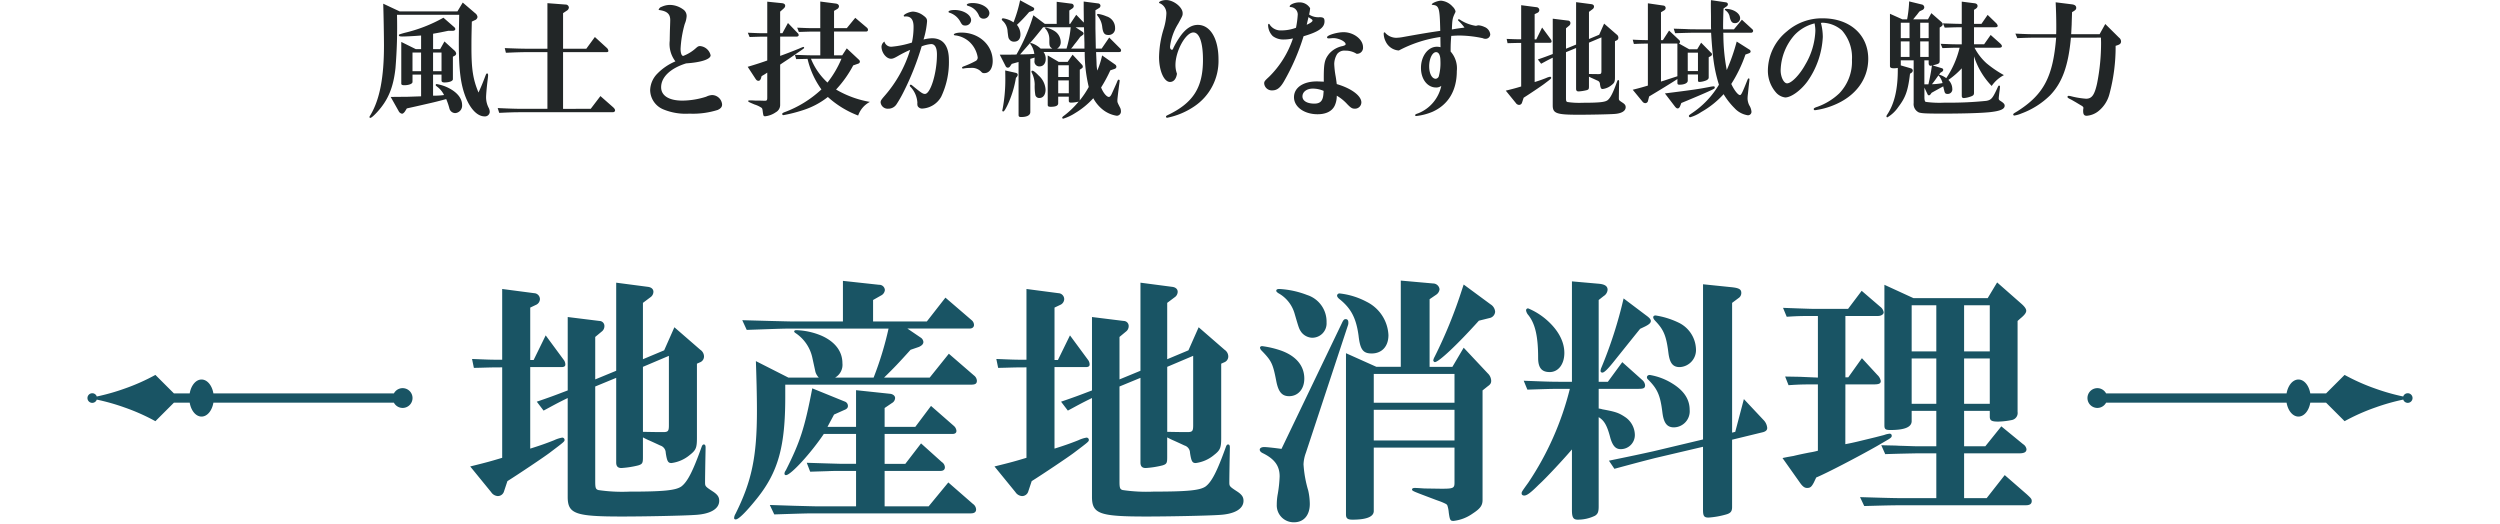
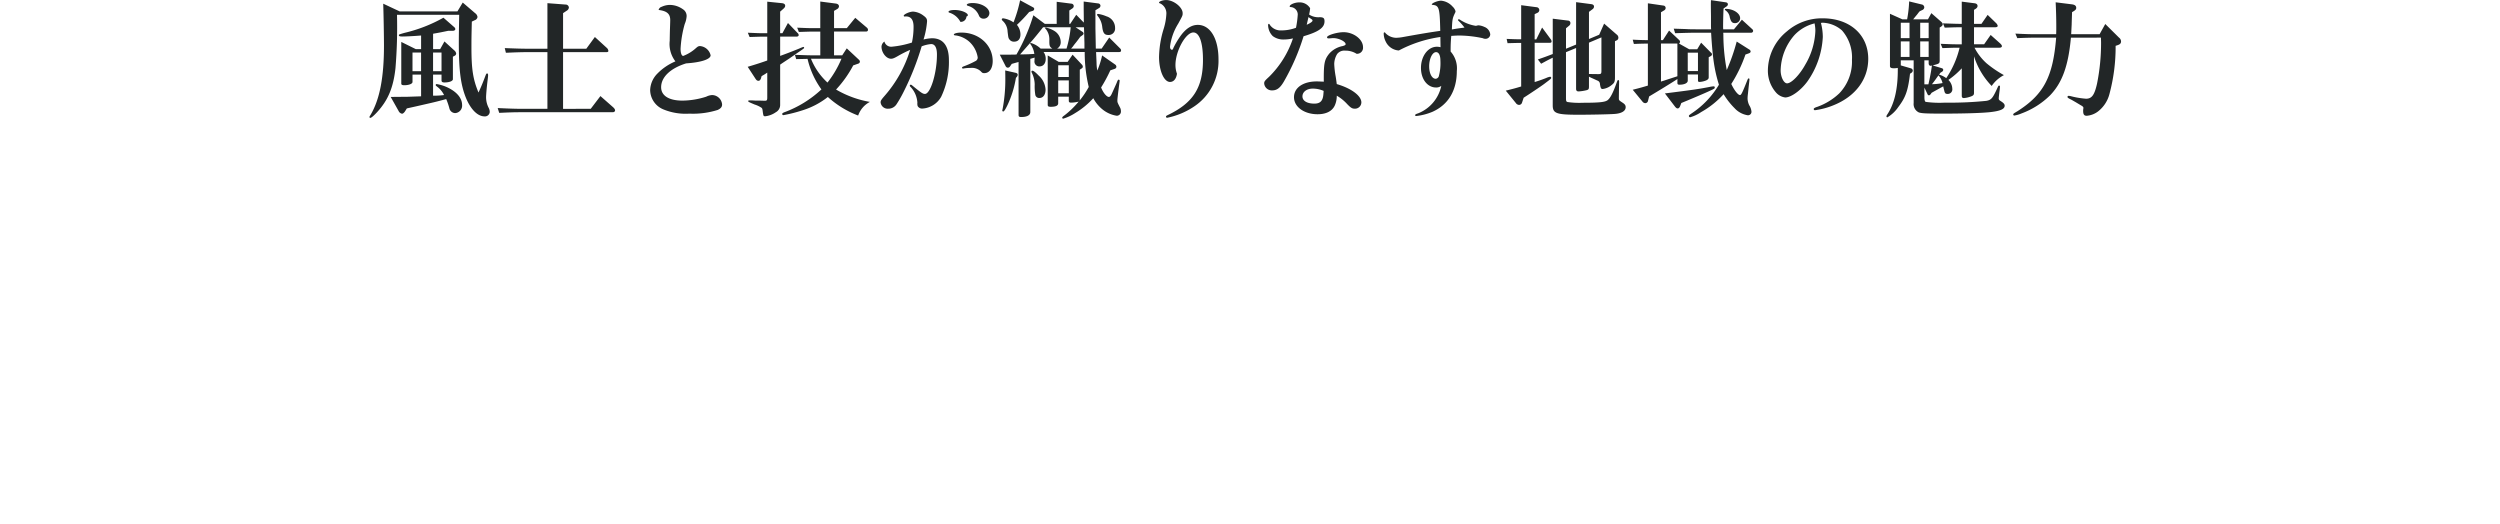
<svg xmlns="http://www.w3.org/2000/svg" width="515" height="108" viewBox="0 0 515 108">
  <defs>
    <clipPath id="clip-path">
      <rect id="長方形_6523" data-name="長方形 6523" width="515" height="108" transform="translate(-9308.563 457)" fill="#fff" stroke="#707070" stroke-width="1" />
    </clipPath>
  </defs>
  <g id="scene_text07" transform="translate(9308.562 -457)">
    <g id="マスクグループ_2143" data-name="マスクグループ 2143" clip-path="url(#clip-path)">
-       <path id="パス_31899" data-name="パス 31899" d="M-156.384-1.62a1.757,1.757,0,0,0,1.35.81,1.329,1.329,0,0,0,1.3-.972l.7-2.106c2.16-1.35,7.56-4.968,8.694-5.832,3.078-2.322,3.078-2.322,3.078-2.7a.476.476,0,0,0-.486-.432,6.579,6.579,0,0,0-1.674.54c-1.62.648-2.862,1.08-4.914,1.728V-27.378h6.426c.54,0,.81-.162.81-.54a1.632,1.632,0,0,0-.27-.864l-3.78-5.13-2.484,5.076h-.7v-10.8l1.134-.54a1.344,1.344,0,0,0,.864-1.188,1.241,1.241,0,0,0-1.188-1.242l-6.588-.864v14.58c-2.808,0-3.294-.054-6.21-.162l.378,1.836c2.7-.054,3.132-.108,5.832-.108v18.63c-2.322.7-3.078.918-6.588,1.782Zm15.768.972c0,3.51,1.566,4.05,11.178,4.05,4.7,0,12.636-.162,15.012-.324,3.186-.162,5.022-1.242,5.022-2.916,0-.756-.324-1.242-1.188-1.836-1.728-1.134-1.728-1.134-1.728-2.052,0-.648,0-.648.054-4.1.054-2.646.054-2.646.054-3.024s-.108-.594-.378-.594c-.162,0-.324.162-.432.486-1.836,5.13-2.916,7.182-4.158,8.154-1.134.81-3.564,1.08-10.746,1.08a33.456,33.456,0,0,1-6.372-.324c-.54-.162-.648-.432-.648-1.782V-23.382l4.32-1.782V-7.722c0,.756.324,1.134,1.08,1.134a19.15,19.15,0,0,0,3.456-.54c.864-.27.972-.486.972-1.674v-4.1c.594.324.972.486,1.08.54.864.378,1.674.756,2.484,1.134A1.6,1.6,0,0,1-120.42-9.72c.27,1.782.486,2.106,1.188,2.106a7.361,7.361,0,0,0,3.78-1.674c1.242-.972,1.458-1.458,1.458-3.456V-28.08l.594-.27a1.281,1.281,0,0,0,.864-1.242,1.681,1.681,0,0,0-.756-1.35l-5.346-4.644-2.106,4.752L-125.118-29v-11.61l1.512-1.134a1.4,1.4,0,0,0,.648-1.134c0-.54-.378-.918-1.08-1.026l-6.588-.864v18.144l-4.32,1.782v-8.748l1.3-1.08a1.407,1.407,0,0,0,.594-1.134,1.036,1.036,0,0,0-1.026-1.08l-6.534-.81v15.12c-2.97,1.134-3.4,1.3-6.372,2.322l1.4,1.836c2.214-1.188,2.538-1.4,4.968-2.592Zm15.5-26.784,5.346-2.268v14.31c0,1.188-.162,1.4-1.188,1.4-.918,0-1.512,0-4.158-.054ZM-95.8-23.76H-57.51c.864,0,1.188-.216,1.188-.81a1.476,1.476,0,0,0-.594-1.08L-62.1-30.132l-3.942,4.914h-9.4c2.052-2,3.024-3.024,5.454-5.724l1.728-.594c.594-.27.918-.594.918-1.026a1.2,1.2,0,0,0-.594-.918l-2.7-1.836h12.8c.54,0,.918-.27.918-.756a1.308,1.308,0,0,0-.486-.972l-5.4-4.644-3.834,4.914h-11.07V-41.2l1.62-.918a1.406,1.406,0,0,0,.81-1.134,1.145,1.145,0,0,0-1.188-1.08l-7.452-.81v8.37h-10.1c-.594,0-2.646-.054-4.752-.108l-5.886-.162.918,2c7.668-.27,7.722-.27,9.72-.27H-74.52a68.065,68.065,0,0,1-3.078,10.1h-7.938a3.033,3.033,0,0,0,1.512-2.97c0-2.43-1.512-4.428-4.32-5.67a14.429,14.429,0,0,0-5.184-1.134c-.27,0-.432.108-.432.27,0,.108.108.216.27.324a8.142,8.142,0,0,1,3.456,5.022c.378,1.728.594,2.7.648,2.97a2.9,2.9,0,0,0,.7,1.188h-6.264l-6.7-3.4c.108,3.186.216,6.912.216,10.206,0,9.5-1.08,14.58-4.428,21.276a1.894,1.894,0,0,0-.27.81A.286.286,0,0,0-106,4c.594,0,2.16-1.566,4.374-4.32C-97.254-5.778-95.8-11.016-95.8-21.168ZM-98.982,1.026l.918,1.944c6.642-.216,6.966-.216,8.478-.216h32.022c.7,0,1.08-.27,1.08-.81A1.479,1.479,0,0,0-57.132.81l-5.076-4.428L-66.258,1.3H-75.33v-7.29h11.5c.594,0,.918-.27.918-.756a1.389,1.389,0,0,0-.648-1.08l-4.266-3.834-3.24,4.212H-75.33v-6.156H-61.4c.594,0,.864-.216.864-.648a1.528,1.528,0,0,0-.486-.972l-4.752-4.158-3.24,4.32H-75.33v-3.888l1.512-1.026a1.232,1.232,0,0,0,.648-1.026c0-.432-.378-.756-.918-.864l-7.128-.756v7.56H-87.1c.648-1.242.756-1.4,1.35-2.538l2.052-.918c.594-.216.81-.486.81-.864a.972.972,0,0,0-.7-.918L-90.234-23C-91.8-14.8-92.772-11.88-95.688-6.1a1.153,1.153,0,0,0-.27.648.286.286,0,0,0,.324.324c.972,0,5.13-4.536,7.776-8.478h6.642v6.156h-2.916c-2.052-.054-2.106-.054-7.236-.216l.7,1.836L-87.1-5.94c1.188-.054,2.214-.054,2.97-.054h2.916V1.3h-8.37c-.216,0-2.322-.054-4.32-.108Zm50.6-2.646a1.757,1.757,0,0,0,1.35.81,1.329,1.329,0,0,0,1.3-.972l.7-2.106c2.16-1.35,7.56-4.968,8.694-5.832,3.078-2.322,3.078-2.322,3.078-2.7a.476.476,0,0,0-.486-.432,6.58,6.58,0,0,0-1.674.54c-1.62.648-2.862,1.08-4.914,1.728V-27.378h6.426c.54,0,.81-.162.81-.54a1.632,1.632,0,0,0-.27-.864l-3.78-5.13-2.484,5.076h-.7v-10.8l1.134-.54a1.344,1.344,0,0,0,.864-1.188,1.241,1.241,0,0,0-1.188-1.242l-6.588-.864v14.58c-2.808,0-3.294-.054-6.21-.162l.378,1.836c2.7-.054,3.132-.108,5.832-.108v18.63c-2.322.7-3.078.918-6.588,1.782Zm15.768.972c0,3.51,1.566,4.05,11.178,4.05,4.7,0,12.636-.162,15.012-.324C-3.24,2.916-1.4,1.836-1.4.162c0-.756-.324-1.242-1.188-1.836C-4.32-2.808-4.32-2.808-4.32-3.726c0-.648,0-.648.054-4.1.054-2.646.054-2.646.054-3.024s-.108-.594-.378-.594c-.162,0-.324.162-.432.486C-6.858-5.832-7.938-3.78-9.18-2.808c-1.134.81-3.564,1.08-10.746,1.08A33.456,33.456,0,0,1-26.3-2.052c-.54-.162-.648-.432-.648-1.782V-23.382l4.32-1.782V-7.722c0,.756.324,1.134,1.08,1.134a19.15,19.15,0,0,0,3.456-.54c.864-.27.972-.486.972-1.674v-4.1c.594.324.972.486,1.08.54.864.378,1.674.756,2.484,1.134A1.6,1.6,0,0,1-12.42-9.72c.27,1.782.486,2.106,1.188,2.106a7.361,7.361,0,0,0,3.78-1.674c1.242-.972,1.458-1.458,1.458-3.456V-28.08l.594-.27a1.281,1.281,0,0,0,.864-1.242,1.681,1.681,0,0,0-.756-1.35l-5.346-4.644-2.106,4.752L-17.118-29v-11.61l1.512-1.134a1.4,1.4,0,0,0,.648-1.134c0-.54-.378-.918-1.08-1.026l-6.588-.864v18.144l-4.32,1.782v-8.748l1.3-1.08a1.407,1.407,0,0,0,.594-1.134,1.036,1.036,0,0,0-1.026-1.08l-6.534-.81v15.12c-2.97,1.134-3.4,1.3-6.372,2.322l1.4,1.836c2.214-1.188,2.538-1.4,4.968-2.592Zm15.5-26.784,5.346-2.268v14.31c0,1.188-.162,1.4-1.188,1.4-.918,0-1.512,0-4.158-.054ZM6.426-10.53c-1.566-.216-3.078-.378-3.564-.378-.54,0-.918.216-.918.54,0,.27.216.54.7.756,2.376,1.188,3.4,2.592,3.4,4.752A26.784,26.784,0,0,1,5.67-1.3,11.845,11.845,0,0,0,5.454.972,3.476,3.476,0,0,0,9.018,4.59c2,0,3.24-1.458,3.24-3.78a13.108,13.108,0,0,0-.324-2.754,24.167,24.167,0,0,1-.972-5.4,7.7,7.7,0,0,1,.486-2.376l8.694-26.352a1.5,1.5,0,0,0,.054-.54c0-.432-.216-.648-.54-.648s-.486.162-.81.864ZM2.43-31.7c-.27,0-.432.162-.432.324a1.007,1.007,0,0,0,.27.54c2.106,2.16,2.376,2.7,3.078,6.318.432,2.268,1.188,3.132,2.646,3.132,1.836,0,3.132-1.458,3.132-3.618,0-2.592-1.62-4.59-4.644-5.724A19.471,19.471,0,0,0,2.43-31.7ZM5.994-43.47c-.432,0-.648.108-.648.378,0,.108.108.27.432.486a7,7,0,0,1,3.348,4.212c.918,3.132.918,3.132,1.4,3.834a2.967,2.967,0,0,0,2.16,1.134,2.95,2.95,0,0,0,3.024-3.132,5.759,5.759,0,0,0-4-5.67A18.5,18.5,0,0,0,5.994-43.47Zm12.42.918a.494.494,0,0,0-.54.432c0,.216.162.486.594.81,2.322,1.89,3.348,3.888,3.834,7.452.324,2.862.918,3.672,2.7,3.672,2.106,0,3.456-1.458,3.456-3.78a8.069,8.069,0,0,0-4.482-6.858A15.438,15.438,0,0,0,18.414-42.552ZM25.434-10.8H42.066v7.236c0,1.134-.27,1.242-2.7,1.242l-3.51-.054c-.864-.054-1.62-.108-1.944-.108-.378,0-.594.108-.594.324,0,.27.27.378,2.97,1.4l2,.756c.756.27.918.324,1.3.486.864.378.918.432,1.026.7a6.517,6.517,0,0,1,.27,1.4c.216,1.566.324,1.728.972,1.728a8.469,8.469,0,0,0,3.942-1.512C47.358,1.782,47.844,1.134,47.844,0V-22.572l1.08-.864c.54-.378.7-.648.7-1.134a2.2,2.2,0,0,0-.7-1.512l-4.968-5.292-2.322,3.942h-4.7V-41.364l1.35-.918a1.558,1.558,0,0,0,.7-1.134,1.341,1.341,0,0,0-1.3-1.188L31-45.2v17.766H25.974L19.71-30.24V2.97c0,.81.324,1.08,1.35,1.08,2.862,0,4.374-.594,4.374-1.782Zm0-1.458v-6.318H42.066v6.318Zm0-7.776v-5.94H42.066v5.94ZM49.248-37.476a1.42,1.42,0,0,0,1.188-1.3,1.942,1.942,0,0,0-.918-1.512l-5.562-4.1-.324.972a97.261,97.261,0,0,1-5.67,13.932,2.352,2.352,0,0,0-.27.7c0,.162.162.378.324.378.81,0,4.7-3.672,9.072-8.532ZM66.258,2.106c0,1.458.27,1.944,1.188,1.944a8.08,8.08,0,0,0,3.564-.81c.594-.378.756-.81.756-1.944v-18.36c1.188.7,1.782,1.836,2.43,4.374.486,1.566,1.08,2.214,2.106,2.214a2.9,2.9,0,0,0,2.916-2.916,4.507,4.507,0,0,0-2.052-3.726c-1.3-.864-2-1.08-4.644-1.566a4.227,4.227,0,0,0-.756-.162V-22.9h8.208c1.08,0,1.35-.162,1.35-.756a1.6,1.6,0,0,0-.54-1.026L76.626-28.4l-2.97,4.05h-1.89V-41.2l1.026-.81a1.672,1.672,0,0,0,.81-1.3c0-.756-.594-1.134-1.836-1.242l-5.508-.486v20.682h-2.7c-1.674,0-3.186-.054-7.236-.216l.756,1.836c3.4-.108,4.806-.162,6.48-.162h2.268A61.173,61.173,0,0,1,57.294-3.618c-1.4,1.944-1.4,1.944-1.4,2.268,0,.27.216.432.54.432.54,0,1.3-.54,3.024-2.268,1.458-1.3,5.346-5.508,6.8-7.236ZM57.24-39.474a.4.4,0,0,0-.432.432,1.967,1.967,0,0,0,.486.972c1.4,1.782,2,4.374,2,8.8,0,2.052.756,2.916,2.376,2.916,1.782,0,3.024-1.62,3.024-3.942,0-2.43-1.35-4.86-3.834-6.966A13.957,13.957,0,0,0,57.24-39.474Zm24.084,3.726c.864-.432,1.188-.756,1.188-1.134,0-.324-.27-.648-1.026-1.188L76.9-41.526a89.083,89.083,0,0,1-4.644,14.418,2.376,2.376,0,0,0-.108.54.361.361,0,0,0,.378.324c.378,0,1.134-.7,2.7-2.7,2.214-2.754,3.024-3.78,5.076-6.318ZM75.006-6.426c5.994-1.62,6.48-1.728,8.37-2.214l9.882-2.322V2c0,1.3.216,1.62,1.134,1.62a17.116,17.116,0,0,0,3.456-.594c1.08-.27,1.4-.648,1.4-1.566V-12.42l6.426-1.566c.54-.162.81-.432.81-.864a2.65,2.65,0,0,0-.648-1.512l-4.158-4.428L99.9-14.04l-.648.162v-26.73l1.3-.972a1.245,1.245,0,0,0,.594-1.08c0-.756-.486-1.026-2.106-1.188l-5.778-.594v31.968l-10.206,2.43c-3.186.7-3.672.81-9.18,1.944ZM82.3-25.758c-.378,0-.594.216-.594.486a.558.558,0,0,0,.216.432c1.944,1.944,2.538,3.24,2.97,6.8.27,2.214.972,3.078,2.376,3.078a3.318,3.318,0,0,0,3.24-3.618c0-2.106-1.134-3.888-3.456-5.346A12.729,12.729,0,0,0,82.3-25.758Zm1.188-12.258c-.324,0-.486.162-.486.378s.162.486.54.864c1.62,1.728,2.16,2.97,2.592,6.48.27,2.106.918,2.916,2.322,2.916a3.513,3.513,0,0,0,3.348-3.78,6.285,6.285,0,0,0-3.618-5.4A16.907,16.907,0,0,0,83.484-38.016Zm39.1,14.2h5.832c1.08,0,1.458-.162,1.458-.7a2.27,2.27,0,0,0-.7-1.242l-3.186-3.456-2.808,3.942h-.594V-37.908h6.7c.648,0,1.188-.324,1.188-.756a1.775,1.775,0,0,0-.7-1.134l-3.834-3.294-2.808,3.726h-6.156c-1.3,0-1.35,0-7.236-.216l.756,1.836c2.484-.162,3.078-.162,6.426-.162v12.69l-3.726-.162-3.024-.054.7,1.782c2.484-.162,2.97-.162,6.048-.162v13.662a15.34,15.34,0,0,1-1.782.378c-1.08.216-2.16.432-3.24.7-.594.108-1.3.216-2.268.432L113.346-3.4c.486.648.864.918,1.35.918.648,0,.918-.216,1.4-1.134l.486-1.026c2-.81,8.64-4.266,12.528-6.48l1.674-.972c1.134-.648,1.35-.81,1.35-1.134a.4.4,0,0,0-.432-.432,4.255,4.255,0,0,0-1.134.27l-1.89.486-3.564.864c-.918.216-1.4.324-2.538.54ZM155.412-5.13,151.686-.378h-4.644V-9.612h11.34c1.08,0,1.512-.27,1.512-.864a1.512,1.512,0,0,0-.7-1.026l-4.482-3.672-3.294,4.1h-4.374v-7.29h5.292v1.188c0,.81.378,1.026,1.728,1.026a15.391,15.391,0,0,0,2.808-.324,1.472,1.472,0,0,0,1.188-1.674V-36.882l.54-.486c.864-.7,1.242-1.188,1.242-1.62,0-.378-.324-.864-1.08-1.512l-4.914-4.32L151.9-41.58H136.62l-5.994-2.754V-15.39c0,.81.216.972,1.242.972,2.916,0,4.374-.594,4.374-1.836V-18.36h5.076v7.29h-4.1c-.432,0-1.728-.054-3.672-.108-.486-.054-1.944-.054-3.564-.108l.81,1.836c3.4-.108,3.942-.108,6.426-.162h4.1V-.378h-6.372c-2.16,0-4.05-.054-9.342-.216l.864,1.836c4.05-.108,5.724-.162,8.478-.162h24.84c.756,0,1.188-.27,1.188-.864,0-.432-.162-.594-.972-1.35Zm-19.17-14.688V-29.16h5.076v9.342Zm0-20.3h5.076v9.5h-5.076Zm10.8,10.962h5.292v9.342h-5.292Zm0-10.962h5.292v9.5h-5.292Z" transform="translate(-9051 560)" fill="#195464" />
-       <path id="パス_31900" data-name="パス 31900" d="M-162.968-18.954c-.052,2.886-.078,4.212-.078,5.72,0,5.746.39,8.71,1.456,11.362.988,2.418,2.418,3.848,3.848,3.848a.98.98,0,0,0,1.066-.91,1.874,1.874,0,0,0-.182-.78,4.747,4.747,0,0,1-.572-2.262c0-.494.13-1.95.286-3.276.078-.6.13-1.066.13-1.222,0-.286-.052-.39-.208-.39-.13,0-.182.078-.338.468-.572,1.534-.884,2.262-1.43,3.458-1.144-2.73-1.456-4.836-1.456-9.334,0-1.456,0-1.924.078-5.278l.6-.286a.811.811,0,0,0,.572-.676,1.16,1.16,0,0,0-.494-.78l-2.548-2.184-1.092,1.82H-175.24l-3.38-1.586c.078,2.106.156,6.838.156,8.658,0,6.474-.858,10.972-2.7,14.144-.286.468-.286.468-.286.546a.174.174,0,0,0,.156.182c.208,0,.676-.39,1.378-1.144,2.262-2.444,3.38-5.044,3.822-9.1a102.922,102.922,0,0,0,.312-11ZM-168.35-6.63h1.742v1.2c0,.286.182.416.6.416,1.014,0,1.742-.286,1.742-.676v-4.628l.338-.182a.539.539,0,0,0,.338-.468,1.089,1.089,0,0,0-.416-.676l-2-1.82-.884,1.586h-1.456v-3.172c1.482-.26,1.716-.312,3.094-.6h.91c.338,0,.572-.13.572-.364,0-.156-.1-.312-.364-.52l-2.08-1.82a30.6,30.6,0,0,1-8.008,3.12c-1.17.338-1.17.338-1.17.494,0,.182.182.26.676.26.754,0,2.392-.078,3.9-.208v2.808h-1.092l-2.99-1.482v8.58c0,.234.182.338.624.338.936,0,1.69-.286,1.69-.676V-6.63h1.768v4.472l-2.964.1c-.624,0-.676,0-3.3.026l1.638,2.912a.965.965,0,0,0,.7.546c.182,0,.442-.208.65-.546l.338-.546,1.872-.416c3.874-.884,3.926-.884,6.24-1.508a13.681,13.681,0,0,1,.65,1.9,1.256,1.256,0,0,0,1.222.988,1.537,1.537,0,0,0,1.4-1.664c0-1.352-.988-2.6-2.782-3.51a8.376,8.376,0,0,0-2.47-.806.185.185,0,0,0-.182.208c0,.078.026.13.338.364a4.717,4.717,0,0,1,1.378,1.69,15.811,15.811,0,0,1-2.262.13Zm-4.238-.7V-11.18h1.768v3.848Zm4.238-3.848h1.742v3.848h-1.742Zm26.78,11.6V-11.258h8.918c.286,0,.416-.078.416-.26a.984.984,0,0,0-.364-.65l-2.418-2.21-1.768,2.418h-4.784v-7.332l.78-.52a.815.815,0,0,0,.416-.65.66.66,0,0,0-.676-.6l-3.744-.286v9.386h-3.666c-1.43,0-2.5-.026-5.122-.13l.234.962c2.34-.1,3.224-.13,4.888-.13h3.666V.416h-5.122c-1.222,0-2.366-.026-5.122-.156l.312.988c2.262-.1,2.99-.13,4.81-.13h18.564c.286,0,.494-.156.494-.364s-.13-.416-.416-.676l-2.6-2.288-2,2.626Zm23.14-9.776a11.288,11.288,0,0,0-3.718,2.522,5.064,5.064,0,0,0-1.482,3.406,4.372,4.372,0,0,0,2.7,3.952,12.063,12.063,0,0,0,5.382.884A16.917,16.917,0,0,0-109.72.65c.624-.286.91-.624.91-1.118a2.1,2.1,0,0,0-2.054-1.95,3.143,3.143,0,0,0-1.222.338,16.452,16.452,0,0,1-4.888.806c-2.782,0-4.394-1.014-4.394-2.756,0-2.08,1.9-3.9,5.148-4.914,3.12-.208,5.044-.858,5.044-1.664a2.445,2.445,0,0,0-2.158-1.9c-.338,0-.468.078-.832.39a8.23,8.23,0,0,1-2.652,1.638c-.338,0-.546-.6-.546-1.482a22.932,22.932,0,0,1,.858-5.1,4.847,4.847,0,0,0,.39-1.612,1.635,1.635,0,0,0-.78-1.43,4.736,4.736,0,0,0-2.6-.884,4.087,4.087,0,0,0-1.768.39.878.878,0,0,0-.624.65c1.716.208,2.392.806,2.392,2.08,0,.286-.026,1.04-.052,1.794-.026.728-.052,2.08-.052,2.47A5.868,5.868,0,0,0-118.43-9.36Zm21.58-5.1H-93.5c.286,0,.468-.13.468-.338a.626.626,0,0,0-.234-.416l-1.976-2.054-1.144,2.106h-.468V-19.6l.676-.6c.26-.234.364-.39.364-.624,0-.286-.234-.468-.624-.52l-3.068-.312v6.5h-.52c-.312,0-.884,0-1.56-.026l-1.924-.078.364.884c1.586-.052,2.262-.078,3.12-.078h.52v4.914c-.936.338-2.184.754-4.03,1.3l1.612,2.47c.182.286.364.416.6.416s.39-.156.52-.494l.13-.468.7-.416.468-.312v5.122c0,.572-.078.676-.52.676l-.858-.026h-.936l-.91-.052h-.468q-.234,0-.234.156c0,.13.156.208,1.326.7a5.546,5.546,0,0,1,1.456.7c.13.156.156.234.234.91.13.78.13.806.52.806a4.71,4.71,0,0,0,2.158-.832A1.689,1.689,0,0,0-96.85-.364v-8.32c.286-.208.676-.468,1.794-1.2l1.43-.988c1.716-1.17,1.716-1.17,1.716-1.3a.168.168,0,0,0-.156-.156.283.283,0,0,0-.13.026,1.814,1.814,0,0,1-.338.13c-.1.052-.442.208-.988.416-.884.364-2.444.962-3.328,1.274Zm11.1,3.848V-15.5h6.578c.26,0,.416-.13.416-.364a.624.624,0,0,0-.234-.442L-81.38-18.33-83.122-16.2h-2.626V-19.76l.624-.364a.693.693,0,0,0,.39-.572c0-.312-.26-.52-.65-.572l-3.2-.416V-16.2h-1.274c-.208,0-.91,0-1.638-.026L-93.34-16.3l.338.884c2.366-.078,2.418-.078,3.146-.078h1.274v4.888H-90.35c-.754,0-1.456-.026-3.458-.1l.26.884c1.144-.026,1.3-.026,2.34-.052a17.468,17.468,0,0,0,2.86,6.292,22.611,22.611,0,0,1-7.644,4.706c-.312.13-.442.234-.442.364a.257.257,0,0,0,.26.234,30.21,30.21,0,0,0,3.9-.988,16.143,16.143,0,0,0,5.252-2.756,19.6,19.6,0,0,0,6.24,3.822,5.009,5.009,0,0,1,2.418-2.808,20.708,20.708,0,0,1-6.968-2.548A23,23,0,0,0-81.8-8.528l1.04-.364a.463.463,0,0,0,.338-.416.626.626,0,0,0-.234-.416l-2.47-2.314-.936,1.43Zm1.534.7A21.089,21.089,0,0,1-87.1-4.992a13.539,13.539,0,0,1-3.406-4.914ZM-57.2-21.372c-.7,0-1.2.156-1.2.364,0,.1.078.156.234.208a3.4,3.4,0,0,1,2.262,2,.994.994,0,0,0,.988.65,1.173,1.173,0,0,0,1.17-1.118C-53.742-20.384-55.354-21.372-57.2-21.372Zm-3.718,1.43c-.728,0-1.248.156-1.248.364,0,.13.052.156.39.26a3.872,3.872,0,0,1,2.054,1.82c.338.624.52.754.962.754a1.156,1.156,0,0,0,1.248-1.092C-57.512-18.954-59.1-19.942-60.918-19.942ZM-71.11-18.59a.33.33,0,0,1,.156-.026c1.066,0,1.586.7,1.586,2.132a15.16,15.16,0,0,1-.338,3.25,19.332,19.332,0,0,1-4.186.858,1.43,1.43,0,0,1-1.482-1.066,1.378,1.378,0,0,0-.6,1.04c0,1.248.988,2.5,1.95,2.5.364,0,.65-.1,1.508-.6a23.732,23.732,0,0,1,2.444-1.222,25.739,25.739,0,0,1-5.278,9.49c-.676.78-.806.988-.806,1.326a1.461,1.461,0,0,0,1.56,1.3,1.994,1.994,0,0,0,1.716-.91,24.082,24.082,0,0,0,1.456-2.548A56.453,56.453,0,0,0-67.7-12.454a7.057,7.057,0,0,1,1.95-.468c.78,0,1.2.728,1.2,2.158,0,3.8-1.326,8.112-2.47,8.112-.442,0-.754-.208-2.626-1.742-.156-.13-.208-.156-.312-.156a.185.185,0,0,0-.182.208c0,.078.052.156.26.364a5.2,5.2,0,0,1,1.3,3.12,1.81,1.81,0,0,0,.052.7,1.047,1.047,0,0,0,1.014.52A4.765,4.765,0,0,0-63.674-2.08a16.6,16.6,0,0,0,1.586-7.54c0-2.938-1.2-4.5-3.484-4.5a7.992,7.992,0,0,0-1.742.26,16.9,16.9,0,0,0,.728-3.77c0-.494-.182-.754-.806-1.2a3.9,3.9,0,0,0-2.054-.78c-.728,0-1.95.546-1.95.858,0,.078.1.156.182.156Zm11.6,3.3c-.858,0-1.56.182-1.56.416,0,.1.078.156.442.182a5.338,5.338,0,0,1,2.782,1.326,5.548,5.548,0,0,1,1.69,3.172.811.811,0,0,1-.52.806,18.127,18.127,0,0,1-2.314,1.04c-.286.1-.39.182-.39.312a.174.174,0,0,0,.182.156A.442.442,0,0,0-59.02-7.9a6.691,6.691,0,0,1,1.326-.1,2.662,2.662,0,0,1,2.158.676c.338.364.416.39.754.39,1.04,0,1.716-.988,1.716-2.5C-53.066-12.714-55.9-15.288-59.514-15.288ZM-47.736,1.69c0,.312.13.416.52.416,1.222,0,1.9-.364,1.9-1.04V-9.88l.884-.26c-.026.52-.026.546-.026.676A1,1,0,0,0-43.42-8.32c.78,0,1.274-.624,1.274-1.534a2.318,2.318,0,0,0-.442-1.43h8.476a30.476,30.476,0,0,0,.832,7.2A17.969,17.969,0,0,1-35.152-1.3l.026-.234v-6.11l.312-.208c.234-.13.312-.26.312-.416a.641.641,0,0,0-.208-.442l-1.9-2.028-1.014,1.482h-1.846l-2.262-1.326V-.416c0,.312.156.416.624.416,1.04,0,1.534-.234,1.534-.728V-2.08h2.184v.832c0,.286.13.39.494.39a7.121,7.121,0,0,0,1.534-.208A17.96,17.96,0,0,1-38.532,1.95c-.156.13-.208.208-.208.286a.191.191,0,0,0,.208.208A9.8,9.8,0,0,0-36.088,1.3a16.507,16.507,0,0,0,3.744-3.068A7.568,7.568,0,0,0-30.472.52a6.141,6.141,0,0,0,2.964,1.326A.87.87,0,0,0-26.65.91a1.7,1.7,0,0,0-.13-.65c-.6-1.17-.6-1.17-.6-1.56,0-.286.052-.676.182-1.82.286-2.184.286-2.184.286-2.236a.212.212,0,0,0-.208-.234c-.1,0-.156.078-.286.338-.1.286-.1.286-1.144,2.6-.182.39-.39.624-.572.624-.468,0-1.17-.832-1.612-1.95a30.378,30.378,0,0,0,1.9-3.536l.7-.234c.39-.1.546-.26.546-.52a.574.574,0,0,0-.26-.442l-2.678-1.872a17.553,17.553,0,0,1-.988,3.12,8.841,8.841,0,0,1-.156-1.4c0-.286-.026-.728-.1-2.418h4.758c.26,0,.39-.1.39-.338a.513.513,0,0,0-.156-.364l-2.288-2.288-1.56,2.288h-1.2c-.052-3.068-.078-3.952-.078-4.342V-19.89l.728-.442a.593.593,0,0,0,.312-.494.5.5,0,0,0-.468-.468l-2.99-.39v1.092c0,.468,0,.468.026,2.626v.624l-1.56-1.612L-37.1-17.082h-.182v-2.756l.65-.442a.581.581,0,0,0,.26-.468.5.5,0,0,0-.442-.494l-3.068-.39v4.55h-2.444l-2.366-1.768a38.728,38.728,0,0,1-3.484,8.086l-1.508.026H-51.61l1.222,2.392a.509.509,0,0,0,.442.286.548.548,0,0,0,.468-.286l.338-.494c.65-.182.728-.208,1.4-.39Zm.312-12.48c1.742-1.976,2.626-3.016,2.652-3.042.208-.234,1.066-1.274,2.08-2.548H-37a21.935,21.935,0,0,1-.858,4.394h-1.95a1.479,1.479,0,0,0,.754-1.4,2.72,2.72,0,0,0-1.222-2.184,5.613,5.613,0,0,0-1.82-.754c-.1,0-.182.052-.182.1s.052.13.208.286a3.335,3.335,0,0,1,.676,2.054c-.026,1.326.026,1.508.624,1.9h-2.418a4.976,4.976,0,0,0-2.028-1.17.119.119,0,0,0-.13.1.466.466,0,0,0,.1.208,4.346,4.346,0,0,1,.754,1.95c-.416.026-.806.052-.91.052-.182.026-.7.026-1.508.052Zm7.852,5.356h2.184v2.652h-2.184Zm0-.7V-8.554h2.184v2.418Zm3.588-10.244h1.716c.026.416.052,1.508.1,3.25v1.144H-36.92c.156-.182.312-.364.364-.416.208-.312.442-.6.676-.884.442-.572.728-.962.858-1.144.572-.39.676-.494.676-.65a.444.444,0,0,0-.182-.338ZM-50.492-7.488c.026.936.026,1.326.026,1.742A32.385,32.385,0,0,1-51.038.52a.786.786,0,0,0-.052.26.185.185,0,0,0,.208.182c.156,0,.416-.39.858-1.3a21.209,21.209,0,0,0,1.742-5.616c.26-.286.364-.442.364-.65s-.13-.312-.39-.39Zm5.668-12.272a.445.445,0,0,0,.312-.416.353.353,0,0,0-.182-.286l-2.73-1.482a27.335,27.335,0,0,1-1.352,4.55,5.106,5.106,0,0,0-2.132-.832c-.156,0-.286.078-.286.208,0,.1.052.182.182.312A3.11,3.11,0,0,1-50-15.5c.156,1.274.156,1.326.39,1.638a1.108,1.108,0,0,0,.962.442c.832,0,1.3-.546,1.3-1.508a3.149,3.149,0,0,0-.728-1.95,31.688,31.688,0,0,0,2.522-2.652Zm-.052,12.324a.2.2,0,0,0-.208.182.749.749,0,0,0,.1.286,5.747,5.747,0,0,1,.572,2.34,10.87,10.87,0,0,0,.13,2.21.806.806,0,0,0,.858.6c.754,0,1.248-.676,1.248-1.742a4.22,4.22,0,0,0-1.456-2.912C-44.2-7.072-44.668-7.436-44.876-7.436Zm13.52-11.7c-.13,0-.208.052-.208.156a.588.588,0,0,0,.1.234,4.3,4.3,0,0,1,.962,2.288c.156,1.274.468,1.664,1.248,1.664a1.318,1.318,0,0,0,1.4-1.43,2.487,2.487,0,0,0-1.794-2.418A7,7,0,0,0-31.356-19.136Zm16.25,12.324a5.218,5.218,0,0,1-.312-1.794c0-2.886,2.106-6.708,3.692-6.708,1.248,0,1.976,2.106,1.976,5.642,0,5.72-2.028,8.892-7.28,11.388-.26.13-.338.208-.338.312a.233.233,0,0,0,.234.234A15.338,15.338,0,0,0-11.518-.1,11.263,11.263,0,0,0-6.552-9.75c0-4.29-1.69-7.124-4.264-7.124-1.326,0-2.548.806-3.692,2.47a17.234,17.234,0,0,0-1.326,2.262c-.1.312-.182.39-.312.39-.234,0-.39-.26-.39-.624a11.609,11.609,0,0,1,1.69-4.758c.91-1.664.91-1.664.91-2.158,0-1.222-1.872-2.7-3.406-2.7-.676,0-1.456.286-1.456.52,0,.1.052.13.182.156a2.246,2.246,0,0,1,1.326,2.184,12.527,12.527,0,0,1-.52,2.964,20.764,20.764,0,0,0-.988,5.9c0,2.834,1.014,5.148,2.262,5.148C-15.782-5.122-15.262-5.746-15.106-6.812ZM17.81-4.68c-.1-.78-.182-1.378-.26-1.768a18.22,18.22,0,0,1-.26-2.366,4.074,4.074,0,0,1,.6-2.054,1.849,1.849,0,0,1,1.638-.7,4.247,4.247,0,0,1,2.366.65A1.244,1.244,0,0,0,23.218-12.3c0-1.586-1.924-3.068-4-3.068-1.352,0-3.406.624-3.406,1.04,0,.156.1.234.286.234a4.026,4.026,0,0,0,.546-.026,3.681,3.681,0,0,1,.494-.026c1.092,0,2.5.7,2.5,1.248,0,.156-.156.26-.624.39a4.933,4.933,0,0,0-2.756,1.56c-1.014,1.274-1.144,2.028-1.118,5.772-1.2-.052-1.248-.052-1.43-.052C10.868-5.226,9-3.926,9-1.976c0,2,2.106,3.51,4.862,3.51,1.742,0,2.99-.624,3.536-1.794a4.842,4.842,0,0,0,.416-2.028A9.055,9.055,0,0,1,19.942-.572c.754.78,1.04.962,1.586.962A1.316,1.316,0,0,0,22.88-.91C22.88-2.262,20.826-3.8,17.81-4.68Zm-2.7,1.4s-.052.754-.078.936c-.156,1.2-.7,1.69-1.846,1.69-1.482,0-2.444-.572-2.444-1.482,0-.936.884-1.612,2.132-1.612A5.564,5.564,0,0,1,15.106-3.276ZM8.788-14.092a19.921,19.921,0,0,1-4.94,7.93c-.884.806-.988.962-.988,1.352A1.573,1.573,0,0,0,4.524-3.38c.962,0,1.638-.52,2.392-1.82a45.325,45.325,0,0,0,4.056-9.334c3.12-.91,4.316-1.768,4.316-3.068,0-.65-.208-.832-.962-.858a3.449,3.449,0,0,1-2.21-.546,8.4,8.4,0,0,0,.208-1.3,2.5,2.5,0,0,0-2.288-1.2c-.858,0-1.924.442-1.924.832,0,.078.078.13.208.13a1.54,1.54,0,0,1,1.456,1.534,19,19,0,0,1-.364,2.73,8.627,8.627,0,0,1-3.042.546,2.685,2.685,0,0,1-2.34-1.144c-.078-.156-.13-.208-.208-.208-.1,0-.156.1-.156.286a3.29,3.29,0,0,0,.962,2.236,3.585,3.585,0,0,0,2.288.7A8.082,8.082,0,0,0,8.788-14.092Zm3.2-4.394a3.559,3.559,0,0,0,.364.26l.338.234a.359.359,0,0,1,.13.234c0,.208-.442.52-1.2.858Zm27.2,6.214a2.89,2.89,0,0,0-.754-.1c-1.82,0-3.276,1.924-3.276,4.368,0,2.314,1.326,4.03,3.12,4.03a1.724,1.724,0,0,0,1.066-.338,7.816,7.816,0,0,1-4.732,5.642c-.546.182-.65.26-.65.39s.078.182.208.182a12.084,12.084,0,0,0,3.328-.858c3.276-1.456,5.044-4.368,5.044-8.424a5.181,5.181,0,0,0-1.274-4v-.468c0-.832.026-1.586.13-2.756.754-.052,1.118-.078,1.742-.078a24.192,24.192,0,0,1,4.732.546,1.315,1.315,0,0,0,.572.13.957.957,0,0,0,.988-.91,1.856,1.856,0,0,0-1.2-1.534,3.6,3.6,0,0,0-1.248-.338,2.178,2.178,0,0,0-.26.052.915.915,0,0,1-.312.052,8.233,8.233,0,0,1-3.094-1.17.745.745,0,0,0-.364-.182.15.15,0,0,0-.156.156c0,.078.026.13.156.234a10.519,10.519,0,0,1,1.17,1.326c-1.352.182-1.56.208-2.6.39.078-2.054.13-2.314.624-3.354a.912.912,0,0,0,.13-.39,2.06,2.06,0,0,0-.6-.962,3.615,3.615,0,0,0-2.366-1.222c-.728,0-1.924.494-1.924.78,0,.052.052.078.13.078,1.378.13,1.508.572,1.612,5.356-2.366.338-3.9.6-7.67,1.274a8.714,8.714,0,0,1-1.43.156,3.1,3.1,0,0,1-2.184-.962c-.078-.13-.13-.156-.208-.156-.1,0-.156.078-.156.26a3.732,3.732,0,0,0,.416,1.638A3.2,3.2,0,0,0,30.6-11.6a26.161,26.161,0,0,1,8.554-2.782Zm-.91,1.014c.546,0,.884.65.884,1.742a10.294,10.294,0,0,1-.338,3.25.766.766,0,0,1-.624.494c-.78,0-1.352-1.092-1.352-2.548C36.842-9.88,37.492-11.258,38.272-11.258ZM54.7-.78a.846.846,0,0,0,.65.39.64.64,0,0,0,.624-.468l.338-1.014c1.04-.65,3.64-2.392,4.186-2.808C61.984-5.8,61.984-5.8,61.984-5.98a.229.229,0,0,0-.234-.208,3.168,3.168,0,0,0-.806.26c-.78.312-1.378.52-2.366.832v-8.086h3.094c.26,0,.39-.078.39-.26a.786.786,0,0,0-.13-.416l-1.82-2.47-1.2,2.444h-.338v-5.2l.546-.26a.647.647,0,0,0,.416-.572.6.6,0,0,0-.572-.6L55.8-20.93v7.02c-1.352,0-1.586-.026-2.99-.078l.182.884c1.3-.026,1.508-.052,2.808-.052v8.97c-1.118.338-1.482.442-3.172.858ZM62.3-.312c0,1.69.754,1.95,5.382,1.95,2.262,0,6.084-.078,7.228-.156,1.534-.078,2.418-.6,2.418-1.4,0-.364-.156-.6-.572-.884-.832-.546-.832-.546-.832-.988,0-.312,0-.312.026-1.976.026-1.274.026-1.274.026-1.456s-.052-.286-.182-.286c-.078,0-.156.078-.208.234-.884,2.47-1.4,3.458-2,3.926-.546.39-1.716.52-5.174.52a16.108,16.108,0,0,1-3.068-.156c-.26-.078-.312-.208-.312-.858v-9.412l2.08-.858v8.4c0,.364.156.546.52.546a9.22,9.22,0,0,0,1.664-.26c.416-.13.468-.234.468-.806V-6.214c.286.156.468.234.52.26.416.182.806.364,1.2.546a.772.772,0,0,1,.546.728c.13.858.234,1.014.572,1.014a3.544,3.544,0,0,0,1.82-.806c.6-.468.7-.7.7-1.664V-13.52l.286-.13a.617.617,0,0,0,.416-.6.81.81,0,0,0-.364-.65l-2.574-2.236-1.014,2.288-2.106.884v-5.59l.728-.546a.675.675,0,0,0,.312-.546c0-.26-.182-.442-.52-.494l-3.172-.416v8.736l-2.08.858v-4.212l.624-.52a.677.677,0,0,0,.286-.546.5.5,0,0,0-.494-.52l-3.146-.39v7.28c-1.43.546-1.638.624-3.068,1.118l.676.884c1.066-.572,1.222-.676,2.392-1.248Zm7.462-12.9L72.332-14.3v6.89c0,.572-.078.676-.572.676-.442,0-.728,0-2-.026ZM82.16-2.132c1.794-1.066,4.732-2.86,5.824-3.588v.78c0,.286.1.39.416.39,1.014,0,1.716-.338,1.716-.832V-6.656h2.106v1.17c0,.286.052.364.364.364a4.262,4.262,0,0,0,1.326-.312c.364-.182.52-.338.52-.624v-4.16l.39-.208a.469.469,0,0,0,.286-.39.447.447,0,0,0-.208-.338l-2.028-2.054-.806,1.352H90.4l-2.08-1.17c.156-.156.208-.26.208-.364a.546.546,0,0,0-.182-.364l-2.08-1.95-1.274,1.976H84.6v-5.746l.65-.39a.562.562,0,0,0,.312-.494.5.5,0,0,0-.442-.494L81.9-21.32v7.592c-1.378-.026-1.612-.026-3.12-.1l.234.884C80.366-13,80.574-13,81.9-13.026v8.658c-1.482.442-1.69.494-3.12.858l2.054,2.5a.771.771,0,0,0,.52.26.582.582,0,0,0,.572-.468ZM84.6-5.2v-7.826h3.38v6.734c-1.2.39-2.236.728-2.7.884Zm5.512-5.954h2.106v3.8H90.116ZM88.79-.78c1.716-.7,5.1-2.132,5.9-2.522.91-.416.988-.468.988-.676,0-.182-.078-.234-.234-.234a5.124,5.124,0,0,0-.884.13c-2.262.442-3.588.624-9.152,1.326L87.516,0c.208.234.338.338.52.338.208,0,.364-.156.494-.442Zm6.136-14.482c.312,5.252.676,7.7,1.612,10.712a18.191,18.191,0,0,1-5.616,5.9c-.52.364-.572.416-.572.546a.261.261,0,0,0,.26.26,7.807,7.807,0,0,0,2.262-1.066A18.3,18.3,0,0,0,97.5-2.6,15.052,15.052,0,0,0,99.762.286a4.65,4.65,0,0,0,2.7,1.456.711.711,0,0,0,.78-.728,2.885,2.885,0,0,0-.442-1.3,3.312,3.312,0,0,1-.364-1.43,8.252,8.252,0,0,1,.078-.962l.13-1.274c.13-1.17.182-1.534.182-1.716,0-.1-.052-.182-.156-.182-.078,0-.156.078-.234.26-1.092,2.73-1.3,3.172-1.56,3.172-.416,0-1.2-1.014-1.794-2.288A28.278,28.278,0,0,0,102-10.764l.728-.26c.208-.078.338-.208.338-.364a.5.5,0,0,0-.286-.416L100.2-13.442A40.362,40.362,0,0,1,98.15-7.566a39.929,39.929,0,0,1-.7-7.332l-.026-.364h5.72a.4.4,0,0,0,.442-.39.513.513,0,0,0-.156-.312L101.27-17.94l-1.638,1.976h-2.21c-.026-.234-.026-.52-.026-.572,0-1.118.052-3.068.1-3.718l.6-.416a.541.541,0,0,0,.286-.442c0-.234-.182-.39-.468-.416L94.9-21.97c-.026.468-.026.78-.026.884,0,0,0,.806.026,2.366v2.106c0,.052,0,.286.026.65H91.754c-.494,0-1.222,0-2.054-.052l-2.47-.078.286.936c2.444-.078,3.3-.1,4.238-.1Zm3.016-4.914c-.1,0-.182.052-.182.13,0,.052.026.1.13.182a2.051,2.051,0,0,1,.884,1.43c.234.91.494,1.2,1.066,1.2a1.028,1.028,0,0,0,1.066-1.014C100.906-19.266,99.5-20.176,97.942-20.176Zm19.89,2.86h.13a6.339,6.339,0,0,1,3.926,1.586,8.425,8.425,0,0,1,2.054,6.058,9.412,9.412,0,0,1-2.626,6.916A12.829,12.829,0,0,1,116.818,0c-.572.182-.754.312-.754.468a.24.24,0,0,0,.26.234A15.228,15.228,0,0,0,120.25-.364c4.446-1.82,7.046-5.33,7.046-9.516,0-4.966-3.8-8.346-9.386-8.346a10.985,10.985,0,0,0-7.358,2.678,10.479,10.479,0,0,0-3.926,7.878,6.8,6.8,0,0,0,1.768,4.836,3.043,3.043,0,0,0,1.794.91c1.222,0,3.2-1.43,4.576-3.3a17.346,17.346,0,0,0,3.172-9.152,11.5,11.5,0,0,0-.39-2.912.447.447,0,0,0,.208-.026Zm-1.586.182a.2.2,0,0,1,.026.078V-17a7.3,7.3,0,0,1,.13,1.378,14.676,14.676,0,0,1-2.08,6.942c-1.17,2.132-2.86,3.848-3.744,3.848-.676,0-1.326-1.3-1.326-2.678a11.387,11.387,0,0,1,2.886-7.306,8.477,8.477,0,0,1,4.108-2.366ZM134-9.568h2.652V-.78a1.9,1.9,0,0,0,1.092,1.95c.6.182,1.43.234,4.862.234,4,0,7.748-.1,9.62-.286C154.466.884,155.4.494,155.4-.234c0-.312-.208-.546-.806-.936-.338-.208-.416-.312-.416-.572,0-.1.078-.884.208-1.794.026-.312.052-.572.052-.65a.178.178,0,0,0-.182-.182c-.13,0-.156.052-.442.676-.91,1.976-1.2,2.288-2.21,2.47a72.911,72.911,0,0,1-8.476.364,20.892,20.892,0,0,1-4-.156c-.182-.1-.26-.416-.26-.988v-1.95l.624,1.326c.078.182.182.26.286.26.156,0,.234-.052.39-.26l.182-.26c1.066-.6,1.222-.676,2.392-1.326.078.338.13.6.182.754.13.65.26.806.7.806a.939.939,0,0,0,.988-1.066,2.644,2.644,0,0,0-.806-1.82,16.4,16.4,0,0,0,2.756-2.392v5.642c0,.338.13.494.442.494a5.717,5.717,0,0,0,1.456-.338c.494-.182.624-.338.624-.754V-10.4a15.567,15.567,0,0,0,3.64,6.11,6.908,6.908,0,0,1,2.522-2.236,22.624,22.624,0,0,1-3.588-2.444,11.265,11.265,0,0,1-2.47-3.2h5.122c.312,0,.52-.13.52-.312,0-.156-.1-.338-.39-.6l-1.924-1.716-1.352,1.924h-2.08v-3.51h4.394c.286,0,.494-.13.494-.286a1.212,1.212,0,0,0-.39-.624l-1.69-1.638-1.274,1.846h-1.534v-2.886l.338-.208c.286-.208.39-.364.39-.6,0-.286-.208-.494-.6-.546l-2.652-.338v4.576h-.39c-.676,0-1.274-.026-3.484-.1l.364.884,1.612-.052c.65-.026,1.222-.026,1.508-.026h.39v3.51H145.7c-.208,0-.832,0-1.508-.026l-1.976-.078.364.884,1.612-.052c.65-.026,1.222-.026,1.508-.026h.416A19.193,19.193,0,0,1,143.364-5.9a4.458,4.458,0,0,0-1.482-.728l.286-.39.286-.182a.483.483,0,0,0,.286-.416c0-.182-.1-.286-.39-.364l-1.794-.546c1.352-.338,1.43-.39,1.456-.962v-6.838l.208-.13c.286-.182.416-.338.416-.546,0-.182-.078-.312-.416-.6l-1.924-1.69-.7,1.274h-3.042c.338-.416.52-.65.7-.858.156-.182.286-.364.442-.572l.208-.234.6-.286a.63.63,0,0,0,.338-.52.634.634,0,0,0-.572-.6l-2.548-.624a24.746,24.746,0,0,1-.416,3.692h-.988l-2.548-1.144V-8.4c0,.338.234.468.858.468a4.913,4.913,0,0,0,.754-.078c.052,4.186-.65,7.332-2.184,9.62-.13.208-.156.286-.156.364a.223.223,0,0,0,.182.208A7.1,7.1,0,0,0,133.484.052c1.508-1.976,2-3.354,2.418-6.864l.286-.182a.62.62,0,0,0,.286-.468.515.515,0,0,0-.416-.468L134-8.528Zm0-3.9H135.8v3.2H134Zm0-3.848H135.8v3.172H134Zm4,7.046v-3.2h1.742v3.2Zm0-3.874v-3.172h1.742v3.172Zm.858,4.576h.884v.6c0,.312.156.52.39.52a1.341,1.341,0,0,0,.286-.052c-.208,1.456-.416,2.5-.728,3.874h-.832Zm1.56,4.914c.234-.286.234-.286.676-.884.208-.286.286-.416.676-.936a3.646,3.646,0,0,1,.832,1.586A12.03,12.03,0,0,1,140.426-4.654Zm34.814-9.594.026.936a42.41,42.41,0,0,1-.832,8.554c-.52,2.314-1.066,3.094-2.262,3.094a17.168,17.168,0,0,1-3.016-.494,2.917,2.917,0,0,0-.572-.1.218.218,0,0,0-.234.234c0,.13.13.234.6.468.182.078.624.338,1.118.624l1.04.624c.39.208.52.364.52.52a.8.8,0,0,1-.026.234,2.379,2.379,0,0,0-.026.416c0,.7.208.988.728.988A4.392,4.392,0,0,0,174.59.988a6.637,6.637,0,0,0,2.392-3.614,37.353,37.353,0,0,0,1.274-9.932l.39-.13c.546-.182.728-.39.728-.806a1.021,1.021,0,0,0-.416-.754l-2.834-2.808-1.17,2.106H169.1l.026-.494.078-1.534c0-.286.026-.884.052-1.742l.026-.78.312-.182c.416-.26.546-.416.546-.7,0-.416-.286-.65-.91-.728l-3.328-.416c.078,1.56.13,3.25.13,5.122,0,.234,0,.806-.026,1.456h-3.9c-1.456,0-2.366-.026-4.5-.13l.39.936c1.9-.078,2.808-.1,4.108-.1h3.9c-.65,8.06-2.548,11.7-7.982,15.158-.832.494-.858.52-.858.676a.212.212,0,0,0,.234.208,5.818,5.818,0,0,0,1.43-.416,16.589,16.589,0,0,0,5.9-3.718c2.5-2.574,3.8-6.084,4.316-11.908Z" transform="translate(-9051 479)" fill="#222627" />
-       <path id="パス_31762" data-name="パス 31762" d="M.99,3.776a.977.977,0,0,1,.926.674A43.5,43.5,0,0,0,7.713,2.8,41.461,41.461,0,0,0,13.994,0l3.819,3.816H21.06C21.339,2.17,22.325.951,23.5.951s2.161,1.219,2.443,2.865h37.18a2.037,2.037,0,1,1,0,1.9H25.943c-.281,1.649-1.264,2.867-2.443,2.867s-2.161-1.219-2.44-2.867H17.812L13.994,9.536a41.583,41.583,0,0,0-6.28-2.8,43.679,43.679,0,0,0-5.8-1.648.978.978,0,0,1-.926.673.991.991,0,0,1,0-1.982" transform="translate(-9290.543 534.23)" fill="#195464" />
-       <path id="パス_31763" data-name="パス 31763" d="M65.97,3.776a.977.977,0,0,0-.926.674,43.5,43.5,0,0,1-5.8-1.649A41.462,41.462,0,0,1,52.967,0L49.148,3.816H45.9C45.621,2.17,44.636.951,43.461.951S41.3,2.17,41.018,3.816H3.838a2.037,2.037,0,1,0,0,1.9h37.18c.281,1.649,1.264,2.867,2.443,2.867s2.161-1.219,2.44-2.867h3.248l3.819,3.817a41.583,41.583,0,0,1,6.28-2.8,43.679,43.679,0,0,1,5.8-1.648.978.978,0,0,0,.926.673.991.991,0,0,0,0-1.982" transform="translate(-8878.543 534.23)" fill="#195464" />
+       <path id="パス_31900" data-name="パス 31900" d="M-162.968-18.954c-.052,2.886-.078,4.212-.078,5.72,0,5.746.39,8.71,1.456,11.362.988,2.418,2.418,3.848,3.848,3.848a.98.98,0,0,0,1.066-.91,1.874,1.874,0,0,0-.182-.78,4.747,4.747,0,0,1-.572-2.262c0-.494.13-1.95.286-3.276.078-.6.13-1.066.13-1.222,0-.286-.052-.39-.208-.39-.13,0-.182.078-.338.468-.572,1.534-.884,2.262-1.43,3.458-1.144-2.73-1.456-4.836-1.456-9.334,0-1.456,0-1.924.078-5.278l.6-.286a.811.811,0,0,0,.572-.676,1.16,1.16,0,0,0-.494-.78l-2.548-2.184-1.092,1.82H-175.24l-3.38-1.586c.078,2.106.156,6.838.156,8.658,0,6.474-.858,10.972-2.7,14.144-.286.468-.286.468-.286.546a.174.174,0,0,0,.156.182c.208,0,.676-.39,1.378-1.144,2.262-2.444,3.38-5.044,3.822-9.1a102.922,102.922,0,0,0,.312-11ZM-168.35-6.63h1.742v1.2c0,.286.182.416.6.416,1.014,0,1.742-.286,1.742-.676v-4.628l.338-.182a.539.539,0,0,0,.338-.468,1.089,1.089,0,0,0-.416-.676l-2-1.82-.884,1.586h-1.456v-3.172c1.482-.26,1.716-.312,3.094-.6h.91c.338,0,.572-.13.572-.364,0-.156-.1-.312-.364-.52l-2.08-1.82a30.6,30.6,0,0,1-8.008,3.12c-1.17.338-1.17.338-1.17.494,0,.182.182.26.676.26.754,0,2.392-.078,3.9-.208v2.808h-1.092l-2.99-1.482v8.58c0,.234.182.338.624.338.936,0,1.69-.286,1.69-.676V-6.63h1.768v4.472l-2.964.1c-.624,0-.676,0-3.3.026l1.638,2.912a.965.965,0,0,0,.7.546c.182,0,.442-.208.65-.546l.338-.546,1.872-.416c3.874-.884,3.926-.884,6.24-1.508a13.681,13.681,0,0,1,.65,1.9,1.256,1.256,0,0,0,1.222.988,1.537,1.537,0,0,0,1.4-1.664c0-1.352-.988-2.6-2.782-3.51a8.376,8.376,0,0,0-2.47-.806.185.185,0,0,0-.182.208c0,.078.026.13.338.364a4.717,4.717,0,0,1,1.378,1.69,15.811,15.811,0,0,1-2.262.13Zm-4.238-.7V-11.18h1.768v3.848Zm4.238-3.848h1.742v3.848h-1.742Zm26.78,11.6V-11.258h8.918c.286,0,.416-.078.416-.26a.984.984,0,0,0-.364-.65l-2.418-2.21-1.768,2.418h-4.784v-7.332l.78-.52a.815.815,0,0,0,.416-.65.66.66,0,0,0-.676-.6l-3.744-.286v9.386h-3.666c-1.43,0-2.5-.026-5.122-.13l.234.962c2.34-.1,3.224-.13,4.888-.13h3.666V.416h-5.122c-1.222,0-2.366-.026-5.122-.156l.312.988c2.262-.1,2.99-.13,4.81-.13h18.564c.286,0,.494-.156.494-.364s-.13-.416-.416-.676l-2.6-2.288-2,2.626Zm23.14-9.776a11.288,11.288,0,0,0-3.718,2.522,5.064,5.064,0,0,0-1.482,3.406,4.372,4.372,0,0,0,2.7,3.952,12.063,12.063,0,0,0,5.382.884A16.917,16.917,0,0,0-109.72.65c.624-.286.91-.624.91-1.118a2.1,2.1,0,0,0-2.054-1.95,3.143,3.143,0,0,0-1.222.338,16.452,16.452,0,0,1-4.888.806c-2.782,0-4.394-1.014-4.394-2.756,0-2.08,1.9-3.9,5.148-4.914,3.12-.208,5.044-.858,5.044-1.664a2.445,2.445,0,0,0-2.158-1.9c-.338,0-.468.078-.832.39a8.23,8.23,0,0,1-2.652,1.638c-.338,0-.546-.6-.546-1.482a22.932,22.932,0,0,1,.858-5.1,4.847,4.847,0,0,0,.39-1.612,1.635,1.635,0,0,0-.78-1.43,4.736,4.736,0,0,0-2.6-.884,4.087,4.087,0,0,0-1.768.39.878.878,0,0,0-.624.65c1.716.208,2.392.806,2.392,2.08,0,.286-.026,1.04-.052,1.794-.026.728-.052,2.08-.052,2.47A5.868,5.868,0,0,0-118.43-9.36Zm21.58-5.1H-93.5c.286,0,.468-.13.468-.338a.626.626,0,0,0-.234-.416l-1.976-2.054-1.144,2.106h-.468V-19.6l.676-.6c.26-.234.364-.39.364-.624,0-.286-.234-.468-.624-.52l-3.068-.312v6.5h-.52c-.312,0-.884,0-1.56-.026l-1.924-.078.364.884c1.586-.052,2.262-.078,3.12-.078h.52v4.914c-.936.338-2.184.754-4.03,1.3l1.612,2.47c.182.286.364.416.6.416s.39-.156.52-.494l.13-.468.7-.416.468-.312v5.122c0,.572-.078.676-.52.676l-.858-.026h-.936l-.91-.052h-.468q-.234,0-.234.156c0,.13.156.208,1.326.7a5.546,5.546,0,0,1,1.456.7c.13.156.156.234.234.91.13.78.13.806.52.806a4.71,4.71,0,0,0,2.158-.832A1.689,1.689,0,0,0-96.85-.364v-8.32c.286-.208.676-.468,1.794-1.2l1.43-.988c1.716-1.17,1.716-1.17,1.716-1.3a.168.168,0,0,0-.156-.156.283.283,0,0,0-.13.026,1.814,1.814,0,0,1-.338.13c-.1.052-.442.208-.988.416-.884.364-2.444.962-3.328,1.274Zm11.1,3.848V-15.5h6.578c.26,0,.416-.13.416-.364a.624.624,0,0,0-.234-.442L-81.38-18.33-83.122-16.2h-2.626V-19.76l.624-.364a.693.693,0,0,0,.39-.572c0-.312-.26-.52-.65-.572l-3.2-.416V-16.2h-1.274c-.208,0-.91,0-1.638-.026L-93.34-16.3l.338.884c2.366-.078,2.418-.078,3.146-.078h1.274v4.888H-90.35c-.754,0-1.456-.026-3.458-.1l.26.884c1.144-.026,1.3-.026,2.34-.052a17.468,17.468,0,0,0,2.86,6.292,22.611,22.611,0,0,1-7.644,4.706c-.312.13-.442.234-.442.364a.257.257,0,0,0,.26.234,30.21,30.21,0,0,0,3.9-.988,16.143,16.143,0,0,0,5.252-2.756,19.6,19.6,0,0,0,6.24,3.822,5.009,5.009,0,0,1,2.418-2.808,20.708,20.708,0,0,1-6.968-2.548A23,23,0,0,0-81.8-8.528l1.04-.364a.463.463,0,0,0,.338-.416.626.626,0,0,0-.234-.416l-2.47-2.314-.936,1.43Zm1.534.7A21.089,21.089,0,0,1-87.1-4.992a13.539,13.539,0,0,1-3.406-4.914ZM-57.2-21.372c-.7,0-1.2.156-1.2.364,0,.1.078.156.234.208a3.4,3.4,0,0,1,2.262,2,.994.994,0,0,0,.988.65,1.173,1.173,0,0,0,1.17-1.118C-53.742-20.384-55.354-21.372-57.2-21.372Zm-3.718,1.43c-.728,0-1.248.156-1.248.364,0,.13.052.156.39.26a3.872,3.872,0,0,1,2.054,1.82a1.156,1.156,0,0,0,1.248-1.092C-57.512-18.954-59.1-19.942-60.918-19.942ZM-71.11-18.59a.33.33,0,0,1,.156-.026c1.066,0,1.586.7,1.586,2.132a15.16,15.16,0,0,1-.338,3.25,19.332,19.332,0,0,1-4.186.858,1.43,1.43,0,0,1-1.482-1.066,1.378,1.378,0,0,0-.6,1.04c0,1.248.988,2.5,1.95,2.5.364,0,.65-.1,1.508-.6a23.732,23.732,0,0,1,2.444-1.222,25.739,25.739,0,0,1-5.278,9.49c-.676.78-.806.988-.806,1.326a1.461,1.461,0,0,0,1.56,1.3,1.994,1.994,0,0,0,1.716-.91,24.082,24.082,0,0,0,1.456-2.548A56.453,56.453,0,0,0-67.7-12.454a7.057,7.057,0,0,1,1.95-.468c.78,0,1.2.728,1.2,2.158,0,3.8-1.326,8.112-2.47,8.112-.442,0-.754-.208-2.626-1.742-.156-.13-.208-.156-.312-.156a.185.185,0,0,0-.182.208c0,.078.052.156.26.364a5.2,5.2,0,0,1,1.3,3.12,1.81,1.81,0,0,0,.052.7,1.047,1.047,0,0,0,1.014.52A4.765,4.765,0,0,0-63.674-2.08a16.6,16.6,0,0,0,1.586-7.54c0-2.938-1.2-4.5-3.484-4.5a7.992,7.992,0,0,0-1.742.26,16.9,16.9,0,0,0,.728-3.77c0-.494-.182-.754-.806-1.2a3.9,3.9,0,0,0-2.054-.78c-.728,0-1.95.546-1.95.858,0,.078.1.156.182.156Zm11.6,3.3c-.858,0-1.56.182-1.56.416,0,.1.078.156.442.182a5.338,5.338,0,0,1,2.782,1.326,5.548,5.548,0,0,1,1.69,3.172.811.811,0,0,1-.52.806,18.127,18.127,0,0,1-2.314,1.04c-.286.1-.39.182-.39.312a.174.174,0,0,0,.182.156A.442.442,0,0,0-59.02-7.9a6.691,6.691,0,0,1,1.326-.1,2.662,2.662,0,0,1,2.158.676c.338.364.416.39.754.39,1.04,0,1.716-.988,1.716-2.5C-53.066-12.714-55.9-15.288-59.514-15.288ZM-47.736,1.69c0,.312.13.416.52.416,1.222,0,1.9-.364,1.9-1.04V-9.88l.884-.26c-.026.52-.026.546-.026.676A1,1,0,0,0-43.42-8.32c.78,0,1.274-.624,1.274-1.534a2.318,2.318,0,0,0-.442-1.43h8.476a30.476,30.476,0,0,0,.832,7.2A17.969,17.969,0,0,1-35.152-1.3l.026-.234v-6.11l.312-.208c.234-.13.312-.26.312-.416a.641.641,0,0,0-.208-.442l-1.9-2.028-1.014,1.482h-1.846l-2.262-1.326V-.416c0,.312.156.416.624.416,1.04,0,1.534-.234,1.534-.728V-2.08h2.184v.832c0,.286.13.39.494.39a7.121,7.121,0,0,0,1.534-.208A17.96,17.96,0,0,1-38.532,1.95c-.156.13-.208.208-.208.286a.191.191,0,0,0,.208.208A9.8,9.8,0,0,0-36.088,1.3a16.507,16.507,0,0,0,3.744-3.068A7.568,7.568,0,0,0-30.472.52a6.141,6.141,0,0,0,2.964,1.326A.87.87,0,0,0-26.65.91a1.7,1.7,0,0,0-.13-.65c-.6-1.17-.6-1.17-.6-1.56,0-.286.052-.676.182-1.82.286-2.184.286-2.184.286-2.236a.212.212,0,0,0-.208-.234c-.1,0-.156.078-.286.338-.1.286-.1.286-1.144,2.6-.182.39-.39.624-.572.624-.468,0-1.17-.832-1.612-1.95a30.378,30.378,0,0,0,1.9-3.536l.7-.234c.39-.1.546-.26.546-.52a.574.574,0,0,0-.26-.442l-2.678-1.872a17.553,17.553,0,0,1-.988,3.12,8.841,8.841,0,0,1-.156-1.4c0-.286-.026-.728-.1-2.418h4.758c.26,0,.39-.1.39-.338a.513.513,0,0,0-.156-.364l-2.288-2.288-1.56,2.288h-1.2c-.052-3.068-.078-3.952-.078-4.342V-19.89l.728-.442a.593.593,0,0,0,.312-.494.5.5,0,0,0-.468-.468l-2.99-.39v1.092c0,.468,0,.468.026,2.626v.624l-1.56-1.612L-37.1-17.082h-.182v-2.756l.65-.442a.581.581,0,0,0,.26-.468.5.5,0,0,0-.442-.494l-3.068-.39v4.55h-2.444l-2.366-1.768a38.728,38.728,0,0,1-3.484,8.086l-1.508.026H-51.61l1.222,2.392a.509.509,0,0,0,.442.286.548.548,0,0,0,.468-.286l.338-.494c.65-.182.728-.208,1.4-.39Zm.312-12.48c1.742-1.976,2.626-3.016,2.652-3.042.208-.234,1.066-1.274,2.08-2.548H-37a21.935,21.935,0,0,1-.858,4.394h-1.95a1.479,1.479,0,0,0,.754-1.4,2.72,2.72,0,0,0-1.222-2.184,5.613,5.613,0,0,0-1.82-.754c-.1,0-.182.052-.182.1s.052.13.208.286a3.335,3.335,0,0,1,.676,2.054c-.026,1.326.026,1.508.624,1.9h-2.418a4.976,4.976,0,0,0-2.028-1.17.119.119,0,0,0-.13.1.466.466,0,0,0,.1.208,4.346,4.346,0,0,1,.754,1.95c-.416.026-.806.052-.91.052-.182.026-.7.026-1.508.052Zm7.852,5.356h2.184v2.652h-2.184Zm0-.7V-8.554h2.184v2.418Zm3.588-10.244h1.716c.026.416.052,1.508.1,3.25v1.144H-36.92c.156-.182.312-.364.364-.416.208-.312.442-.6.676-.884.442-.572.728-.962.858-1.144.572-.39.676-.494.676-.65a.444.444,0,0,0-.182-.338ZM-50.492-7.488c.026.936.026,1.326.026,1.742A32.385,32.385,0,0,1-51.038.52a.786.786,0,0,0-.052.26.185.185,0,0,0,.208.182c.156,0,.416-.39.858-1.3a21.209,21.209,0,0,0,1.742-5.616c.26-.286.364-.442.364-.65s-.13-.312-.39-.39Zm5.668-12.272a.445.445,0,0,0,.312-.416.353.353,0,0,0-.182-.286l-2.73-1.482a27.335,27.335,0,0,1-1.352,4.55,5.106,5.106,0,0,0-2.132-.832c-.156,0-.286.078-.286.208,0,.1.052.182.182.312A3.11,3.11,0,0,1-50-15.5c.156,1.274.156,1.326.39,1.638a1.108,1.108,0,0,0,.962.442c.832,0,1.3-.546,1.3-1.508a3.149,3.149,0,0,0-.728-1.95,31.688,31.688,0,0,0,2.522-2.652Zm-.052,12.324a.2.2,0,0,0-.208.182.749.749,0,0,0,.1.286,5.747,5.747,0,0,1,.572,2.34,10.87,10.87,0,0,0,.13,2.21.806.806,0,0,0,.858.6c.754,0,1.248-.676,1.248-1.742a4.22,4.22,0,0,0-1.456-2.912C-44.2-7.072-44.668-7.436-44.876-7.436Zm13.52-11.7c-.13,0-.208.052-.208.156a.588.588,0,0,0,.1.234,4.3,4.3,0,0,1,.962,2.288c.156,1.274.468,1.664,1.248,1.664a1.318,1.318,0,0,0,1.4-1.43,2.487,2.487,0,0,0-1.794-2.418A7,7,0,0,0-31.356-19.136Zm16.25,12.324a5.218,5.218,0,0,1-.312-1.794c0-2.886,2.106-6.708,3.692-6.708,1.248,0,1.976,2.106,1.976,5.642,0,5.72-2.028,8.892-7.28,11.388-.26.13-.338.208-.338.312a.233.233,0,0,0,.234.234A15.338,15.338,0,0,0-11.518-.1,11.263,11.263,0,0,0-6.552-9.75c0-4.29-1.69-7.124-4.264-7.124-1.326,0-2.548.806-3.692,2.47a17.234,17.234,0,0,0-1.326,2.262c-.1.312-.182.39-.312.39-.234,0-.39-.26-.39-.624a11.609,11.609,0,0,1,1.69-4.758c.91-1.664.91-1.664.91-2.158,0-1.222-1.872-2.7-3.406-2.7-.676,0-1.456.286-1.456.52,0,.1.052.13.182.156a2.246,2.246,0,0,1,1.326,2.184,12.527,12.527,0,0,1-.52,2.964,20.764,20.764,0,0,0-.988,5.9c0,2.834,1.014,5.148,2.262,5.148C-15.782-5.122-15.262-5.746-15.106-6.812ZM17.81-4.68c-.1-.78-.182-1.378-.26-1.768a18.22,18.22,0,0,1-.26-2.366,4.074,4.074,0,0,1,.6-2.054,1.849,1.849,0,0,1,1.638-.7,4.247,4.247,0,0,1,2.366.65A1.244,1.244,0,0,0,23.218-12.3c0-1.586-1.924-3.068-4-3.068-1.352,0-3.406.624-3.406,1.04,0,.156.1.234.286.234a4.026,4.026,0,0,0,.546-.026,3.681,3.681,0,0,1,.494-.026c1.092,0,2.5.7,2.5,1.248,0,.156-.156.26-.624.39a4.933,4.933,0,0,0-2.756,1.56c-1.014,1.274-1.144,2.028-1.118,5.772-1.2-.052-1.248-.052-1.43-.052C10.868-5.226,9-3.926,9-1.976c0,2,2.106,3.51,4.862,3.51,1.742,0,2.99-.624,3.536-1.794a4.842,4.842,0,0,0,.416-2.028A9.055,9.055,0,0,1,19.942-.572c.754.78,1.04.962,1.586.962A1.316,1.316,0,0,0,22.88-.91C22.88-2.262,20.826-3.8,17.81-4.68Zm-2.7,1.4s-.052.754-.078.936c-.156,1.2-.7,1.69-1.846,1.69-1.482,0-2.444-.572-2.444-1.482,0-.936.884-1.612,2.132-1.612A5.564,5.564,0,0,1,15.106-3.276ZM8.788-14.092a19.921,19.921,0,0,1-4.94,7.93c-.884.806-.988.962-.988,1.352A1.573,1.573,0,0,0,4.524-3.38c.962,0,1.638-.52,2.392-1.82a45.325,45.325,0,0,0,4.056-9.334c3.12-.91,4.316-1.768,4.316-3.068,0-.65-.208-.832-.962-.858a3.449,3.449,0,0,1-2.21-.546,8.4,8.4,0,0,0,.208-1.3,2.5,2.5,0,0,0-2.288-1.2c-.858,0-1.924.442-1.924.832,0,.078.078.13.208.13a1.54,1.54,0,0,1,1.456,1.534,19,19,0,0,1-.364,2.73,8.627,8.627,0,0,1-3.042.546,2.685,2.685,0,0,1-2.34-1.144c-.078-.156-.13-.208-.208-.208-.1,0-.156.1-.156.286a3.29,3.29,0,0,0,.962,2.236,3.585,3.585,0,0,0,2.288.7A8.082,8.082,0,0,0,8.788-14.092Zm3.2-4.394a3.559,3.559,0,0,0,.364.26l.338.234a.359.359,0,0,1,.13.234c0,.208-.442.52-1.2.858Zm27.2,6.214a2.89,2.89,0,0,0-.754-.1c-1.82,0-3.276,1.924-3.276,4.368,0,2.314,1.326,4.03,3.12,4.03a1.724,1.724,0,0,0,1.066-.338,7.816,7.816,0,0,1-4.732,5.642c-.546.182-.65.26-.65.39s.078.182.208.182a12.084,12.084,0,0,0,3.328-.858c3.276-1.456,5.044-4.368,5.044-8.424a5.181,5.181,0,0,0-1.274-4v-.468c0-.832.026-1.586.13-2.756.754-.052,1.118-.078,1.742-.078a24.192,24.192,0,0,1,4.732.546,1.315,1.315,0,0,0,.572.13.957.957,0,0,0,.988-.91,1.856,1.856,0,0,0-1.2-1.534,3.6,3.6,0,0,0-1.248-.338,2.178,2.178,0,0,0-.26.052.915.915,0,0,1-.312.052,8.233,8.233,0,0,1-3.094-1.17.745.745,0,0,0-.364-.182.15.15,0,0,0-.156.156c0,.078.026.13.156.234a10.519,10.519,0,0,1,1.17,1.326c-1.352.182-1.56.208-2.6.39.078-2.054.13-2.314.624-3.354a.912.912,0,0,0,.13-.39,2.06,2.06,0,0,0-.6-.962,3.615,3.615,0,0,0-2.366-1.222c-.728,0-1.924.494-1.924.78,0,.052.052.078.13.078,1.378.13,1.508.572,1.612,5.356-2.366.338-3.9.6-7.67,1.274a8.714,8.714,0,0,1-1.43.156,3.1,3.1,0,0,1-2.184-.962c-.078-.13-.13-.156-.208-.156-.1,0-.156.078-.156.26a3.732,3.732,0,0,0,.416,1.638A3.2,3.2,0,0,0,30.6-11.6a26.161,26.161,0,0,1,8.554-2.782Zm-.91,1.014c.546,0,.884.65.884,1.742a10.294,10.294,0,0,1-.338,3.25.766.766,0,0,1-.624.494c-.78,0-1.352-1.092-1.352-2.548C36.842-9.88,37.492-11.258,38.272-11.258ZM54.7-.78a.846.846,0,0,0,.65.39.64.64,0,0,0,.624-.468l.338-1.014c1.04-.65,3.64-2.392,4.186-2.808C61.984-5.8,61.984-5.8,61.984-5.98a.229.229,0,0,0-.234-.208,3.168,3.168,0,0,0-.806.26c-.78.312-1.378.52-2.366.832v-8.086h3.094c.26,0,.39-.078.39-.26a.786.786,0,0,0-.13-.416l-1.82-2.47-1.2,2.444h-.338v-5.2l.546-.26a.647.647,0,0,0,.416-.572.6.6,0,0,0-.572-.6L55.8-20.93v7.02c-1.352,0-1.586-.026-2.99-.078l.182.884c1.3-.026,1.508-.052,2.808-.052v8.97c-1.118.338-1.482.442-3.172.858ZM62.3-.312c0,1.69.754,1.95,5.382,1.95,2.262,0,6.084-.078,7.228-.156,1.534-.078,2.418-.6,2.418-1.4,0-.364-.156-.6-.572-.884-.832-.546-.832-.546-.832-.988,0-.312,0-.312.026-1.976.026-1.274.026-1.274.026-1.456s-.052-.286-.182-.286c-.078,0-.156.078-.208.234-.884,2.47-1.4,3.458-2,3.926-.546.39-1.716.52-5.174.52a16.108,16.108,0,0,1-3.068-.156c-.26-.078-.312-.208-.312-.858v-9.412l2.08-.858v8.4c0,.364.156.546.52.546a9.22,9.22,0,0,0,1.664-.26c.416-.13.468-.234.468-.806V-6.214c.286.156.468.234.52.26.416.182.806.364,1.2.546a.772.772,0,0,1,.546.728c.13.858.234,1.014.572,1.014a3.544,3.544,0,0,0,1.82-.806c.6-.468.7-.7.7-1.664V-13.52l.286-.13a.617.617,0,0,0,.416-.6.81.81,0,0,0-.364-.65l-2.574-2.236-1.014,2.288-2.106.884v-5.59l.728-.546a.675.675,0,0,0,.312-.546c0-.26-.182-.442-.52-.494l-3.172-.416v8.736l-2.08.858v-4.212l.624-.52a.677.677,0,0,0,.286-.546.5.5,0,0,0-.494-.52l-3.146-.39v7.28c-1.43.546-1.638.624-3.068,1.118l.676.884c1.066-.572,1.222-.676,2.392-1.248Zm7.462-12.9L72.332-14.3v6.89c0,.572-.078.676-.572.676-.442,0-.728,0-2-.026ZM82.16-2.132c1.794-1.066,4.732-2.86,5.824-3.588v.78c0,.286.1.39.416.39,1.014,0,1.716-.338,1.716-.832V-6.656h2.106v1.17c0,.286.052.364.364.364a4.262,4.262,0,0,0,1.326-.312c.364-.182.52-.338.52-.624v-4.16l.39-.208a.469.469,0,0,0,.286-.39.447.447,0,0,0-.208-.338l-2.028-2.054-.806,1.352H90.4l-2.08-1.17c.156-.156.208-.26.208-.364a.546.546,0,0,0-.182-.364l-2.08-1.95-1.274,1.976H84.6v-5.746l.65-.39a.562.562,0,0,0,.312-.494.5.5,0,0,0-.442-.494L81.9-21.32v7.592c-1.378-.026-1.612-.026-3.12-.1l.234.884C80.366-13,80.574-13,81.9-13.026v8.658c-1.482.442-1.69.494-3.12.858l2.054,2.5a.771.771,0,0,0,.52.26.582.582,0,0,0,.572-.468ZM84.6-5.2v-7.826h3.38v6.734c-1.2.39-2.236.728-2.7.884Zm5.512-5.954h2.106v3.8H90.116ZM88.79-.78c1.716-.7,5.1-2.132,5.9-2.522.91-.416.988-.468.988-.676,0-.182-.078-.234-.234-.234a5.124,5.124,0,0,0-.884.13c-2.262.442-3.588.624-9.152,1.326L87.516,0c.208.234.338.338.52.338.208,0,.364-.156.494-.442Zm6.136-14.482c.312,5.252.676,7.7,1.612,10.712a18.191,18.191,0,0,1-5.616,5.9c-.52.364-.572.416-.572.546a.261.261,0,0,0,.26.26,7.807,7.807,0,0,0,2.262-1.066A18.3,18.3,0,0,0,97.5-2.6,15.052,15.052,0,0,0,99.762.286a4.65,4.65,0,0,0,2.7,1.456.711.711,0,0,0,.78-.728,2.885,2.885,0,0,0-.442-1.3,3.312,3.312,0,0,1-.364-1.43,8.252,8.252,0,0,1,.078-.962l.13-1.274c.13-1.17.182-1.534.182-1.716,0-.1-.052-.182-.156-.182-.078,0-.156.078-.234.26-1.092,2.73-1.3,3.172-1.56,3.172-.416,0-1.2-1.014-1.794-2.288A28.278,28.278,0,0,0,102-10.764l.728-.26c.208-.078.338-.208.338-.364a.5.5,0,0,0-.286-.416L100.2-13.442A40.362,40.362,0,0,1,98.15-7.566a39.929,39.929,0,0,1-.7-7.332l-.026-.364h5.72a.4.4,0,0,0,.442-.39.513.513,0,0,0-.156-.312L101.27-17.94l-1.638,1.976h-2.21c-.026-.234-.026-.52-.026-.572,0-1.118.052-3.068.1-3.718l.6-.416a.541.541,0,0,0,.286-.442c0-.234-.182-.39-.468-.416L94.9-21.97c-.026.468-.026.78-.026.884,0,0,0,.806.026,2.366v2.106c0,.052,0,.286.026.65H91.754c-.494,0-1.222,0-2.054-.052l-2.47-.078.286.936c2.444-.078,3.3-.1,4.238-.1Zm3.016-4.914c-.1,0-.182.052-.182.13,0,.052.026.1.13.182a2.051,2.051,0,0,1,.884,1.43c.234.91.494,1.2,1.066,1.2a1.028,1.028,0,0,0,1.066-1.014C100.906-19.266,99.5-20.176,97.942-20.176Zm19.89,2.86h.13a6.339,6.339,0,0,1,3.926,1.586,8.425,8.425,0,0,1,2.054,6.058,9.412,9.412,0,0,1-2.626,6.916A12.829,12.829,0,0,1,116.818,0c-.572.182-.754.312-.754.468a.24.24,0,0,0,.26.234A15.228,15.228,0,0,0,120.25-.364c4.446-1.82,7.046-5.33,7.046-9.516,0-4.966-3.8-8.346-9.386-8.346a10.985,10.985,0,0,0-7.358,2.678,10.479,10.479,0,0,0-3.926,7.878,6.8,6.8,0,0,0,1.768,4.836,3.043,3.043,0,0,0,1.794.91c1.222,0,3.2-1.43,4.576-3.3a17.346,17.346,0,0,0,3.172-9.152,11.5,11.5,0,0,0-.39-2.912.447.447,0,0,0,.208-.026Zm-1.586.182a.2.2,0,0,1,.026.078V-17a7.3,7.3,0,0,1,.13,1.378,14.676,14.676,0,0,1-2.08,6.942c-1.17,2.132-2.86,3.848-3.744,3.848-.676,0-1.326-1.3-1.326-2.678a11.387,11.387,0,0,1,2.886-7.306,8.477,8.477,0,0,1,4.108-2.366ZM134-9.568h2.652V-.78a1.9,1.9,0,0,0,1.092,1.95c.6.182,1.43.234,4.862.234,4,0,7.748-.1,9.62-.286C154.466.884,155.4.494,155.4-.234c0-.312-.208-.546-.806-.936-.338-.208-.416-.312-.416-.572,0-.1.078-.884.208-1.794.026-.312.052-.572.052-.65a.178.178,0,0,0-.182-.182c-.13,0-.156.052-.442.676-.91,1.976-1.2,2.288-2.21,2.47a72.911,72.911,0,0,1-8.476.364,20.892,20.892,0,0,1-4-.156c-.182-.1-.26-.416-.26-.988v-1.95l.624,1.326c.078.182.182.26.286.26.156,0,.234-.052.39-.26l.182-.26c1.066-.6,1.222-.676,2.392-1.326.078.338.13.6.182.754.13.65.26.806.7.806a.939.939,0,0,0,.988-1.066,2.644,2.644,0,0,0-.806-1.82,16.4,16.4,0,0,0,2.756-2.392v5.642c0,.338.13.494.442.494a5.717,5.717,0,0,0,1.456-.338c.494-.182.624-.338.624-.754V-10.4a15.567,15.567,0,0,0,3.64,6.11,6.908,6.908,0,0,1,2.522-2.236,22.624,22.624,0,0,1-3.588-2.444,11.265,11.265,0,0,1-2.47-3.2h5.122c.312,0,.52-.13.52-.312,0-.156-.1-.338-.39-.6l-1.924-1.716-1.352,1.924h-2.08v-3.51h4.394c.286,0,.494-.13.494-.286a1.212,1.212,0,0,0-.39-.624l-1.69-1.638-1.274,1.846h-1.534v-2.886l.338-.208c.286-.208.39-.364.39-.6,0-.286-.208-.494-.6-.546l-2.652-.338v4.576h-.39c-.676,0-1.274-.026-3.484-.1l.364.884,1.612-.052c.65-.026,1.222-.026,1.508-.026h.39v3.51H145.7c-.208,0-.832,0-1.508-.026l-1.976-.078.364.884,1.612-.052c.65-.026,1.222-.026,1.508-.026h.416A19.193,19.193,0,0,1,143.364-5.9a4.458,4.458,0,0,0-1.482-.728l.286-.39.286-.182a.483.483,0,0,0,.286-.416c0-.182-.1-.286-.39-.364l-1.794-.546c1.352-.338,1.43-.39,1.456-.962v-6.838l.208-.13c.286-.182.416-.338.416-.546,0-.182-.078-.312-.416-.6l-1.924-1.69-.7,1.274h-3.042c.338-.416.52-.65.7-.858.156-.182.286-.364.442-.572l.208-.234.6-.286a.63.63,0,0,0,.338-.52.634.634,0,0,0-.572-.6l-2.548-.624a24.746,24.746,0,0,1-.416,3.692h-.988l-2.548-1.144V-8.4c0,.338.234.468.858.468a4.913,4.913,0,0,0,.754-.078c.052,4.186-.65,7.332-2.184,9.62-.13.208-.156.286-.156.364a.223.223,0,0,0,.182.208A7.1,7.1,0,0,0,133.484.052c1.508-1.976,2-3.354,2.418-6.864l.286-.182a.62.62,0,0,0,.286-.468.515.515,0,0,0-.416-.468L134-8.528Zm0-3.9H135.8v3.2H134Zm0-3.848H135.8v3.172H134Zm4,7.046v-3.2h1.742v3.2Zm0-3.874v-3.172h1.742v3.172Zm.858,4.576h.884v.6c0,.312.156.52.39.52a1.341,1.341,0,0,0,.286-.052c-.208,1.456-.416,2.5-.728,3.874h-.832Zm1.56,4.914c.234-.286.234-.286.676-.884.208-.286.286-.416.676-.936a3.646,3.646,0,0,1,.832,1.586A12.03,12.03,0,0,1,140.426-4.654Zm34.814-9.594.026.936a42.41,42.41,0,0,1-.832,8.554c-.52,2.314-1.066,3.094-2.262,3.094a17.168,17.168,0,0,1-3.016-.494,2.917,2.917,0,0,0-.572-.1.218.218,0,0,0-.234.234c0,.13.13.234.6.468.182.078.624.338,1.118.624l1.04.624c.39.208.52.364.52.52a.8.8,0,0,1-.026.234,2.379,2.379,0,0,0-.026.416c0,.7.208.988.728.988A4.392,4.392,0,0,0,174.59.988a6.637,6.637,0,0,0,2.392-3.614,37.353,37.353,0,0,0,1.274-9.932l.39-.13c.546-.182.728-.39.728-.806a1.021,1.021,0,0,0-.416-.754l-2.834-2.808-1.17,2.106H169.1l.026-.494.078-1.534c0-.286.026-.884.052-1.742l.026-.78.312-.182c.416-.26.546-.416.546-.7,0-.416-.286-.65-.91-.728l-3.328-.416c.078,1.56.13,3.25.13,5.122,0,.234,0,.806-.026,1.456h-3.9c-1.456,0-2.366-.026-4.5-.13l.39.936c1.9-.078,2.808-.1,4.108-.1h3.9c-.65,8.06-2.548,11.7-7.982,15.158-.832.494-.858.52-.858.676a.212.212,0,0,0,.234.208,5.818,5.818,0,0,0,1.43-.416,16.589,16.589,0,0,0,5.9-3.718c2.5-2.574,3.8-6.084,4.316-11.908Z" transform="translate(-9051 479)" fill="#222627" />
    </g>
  </g>
</svg>